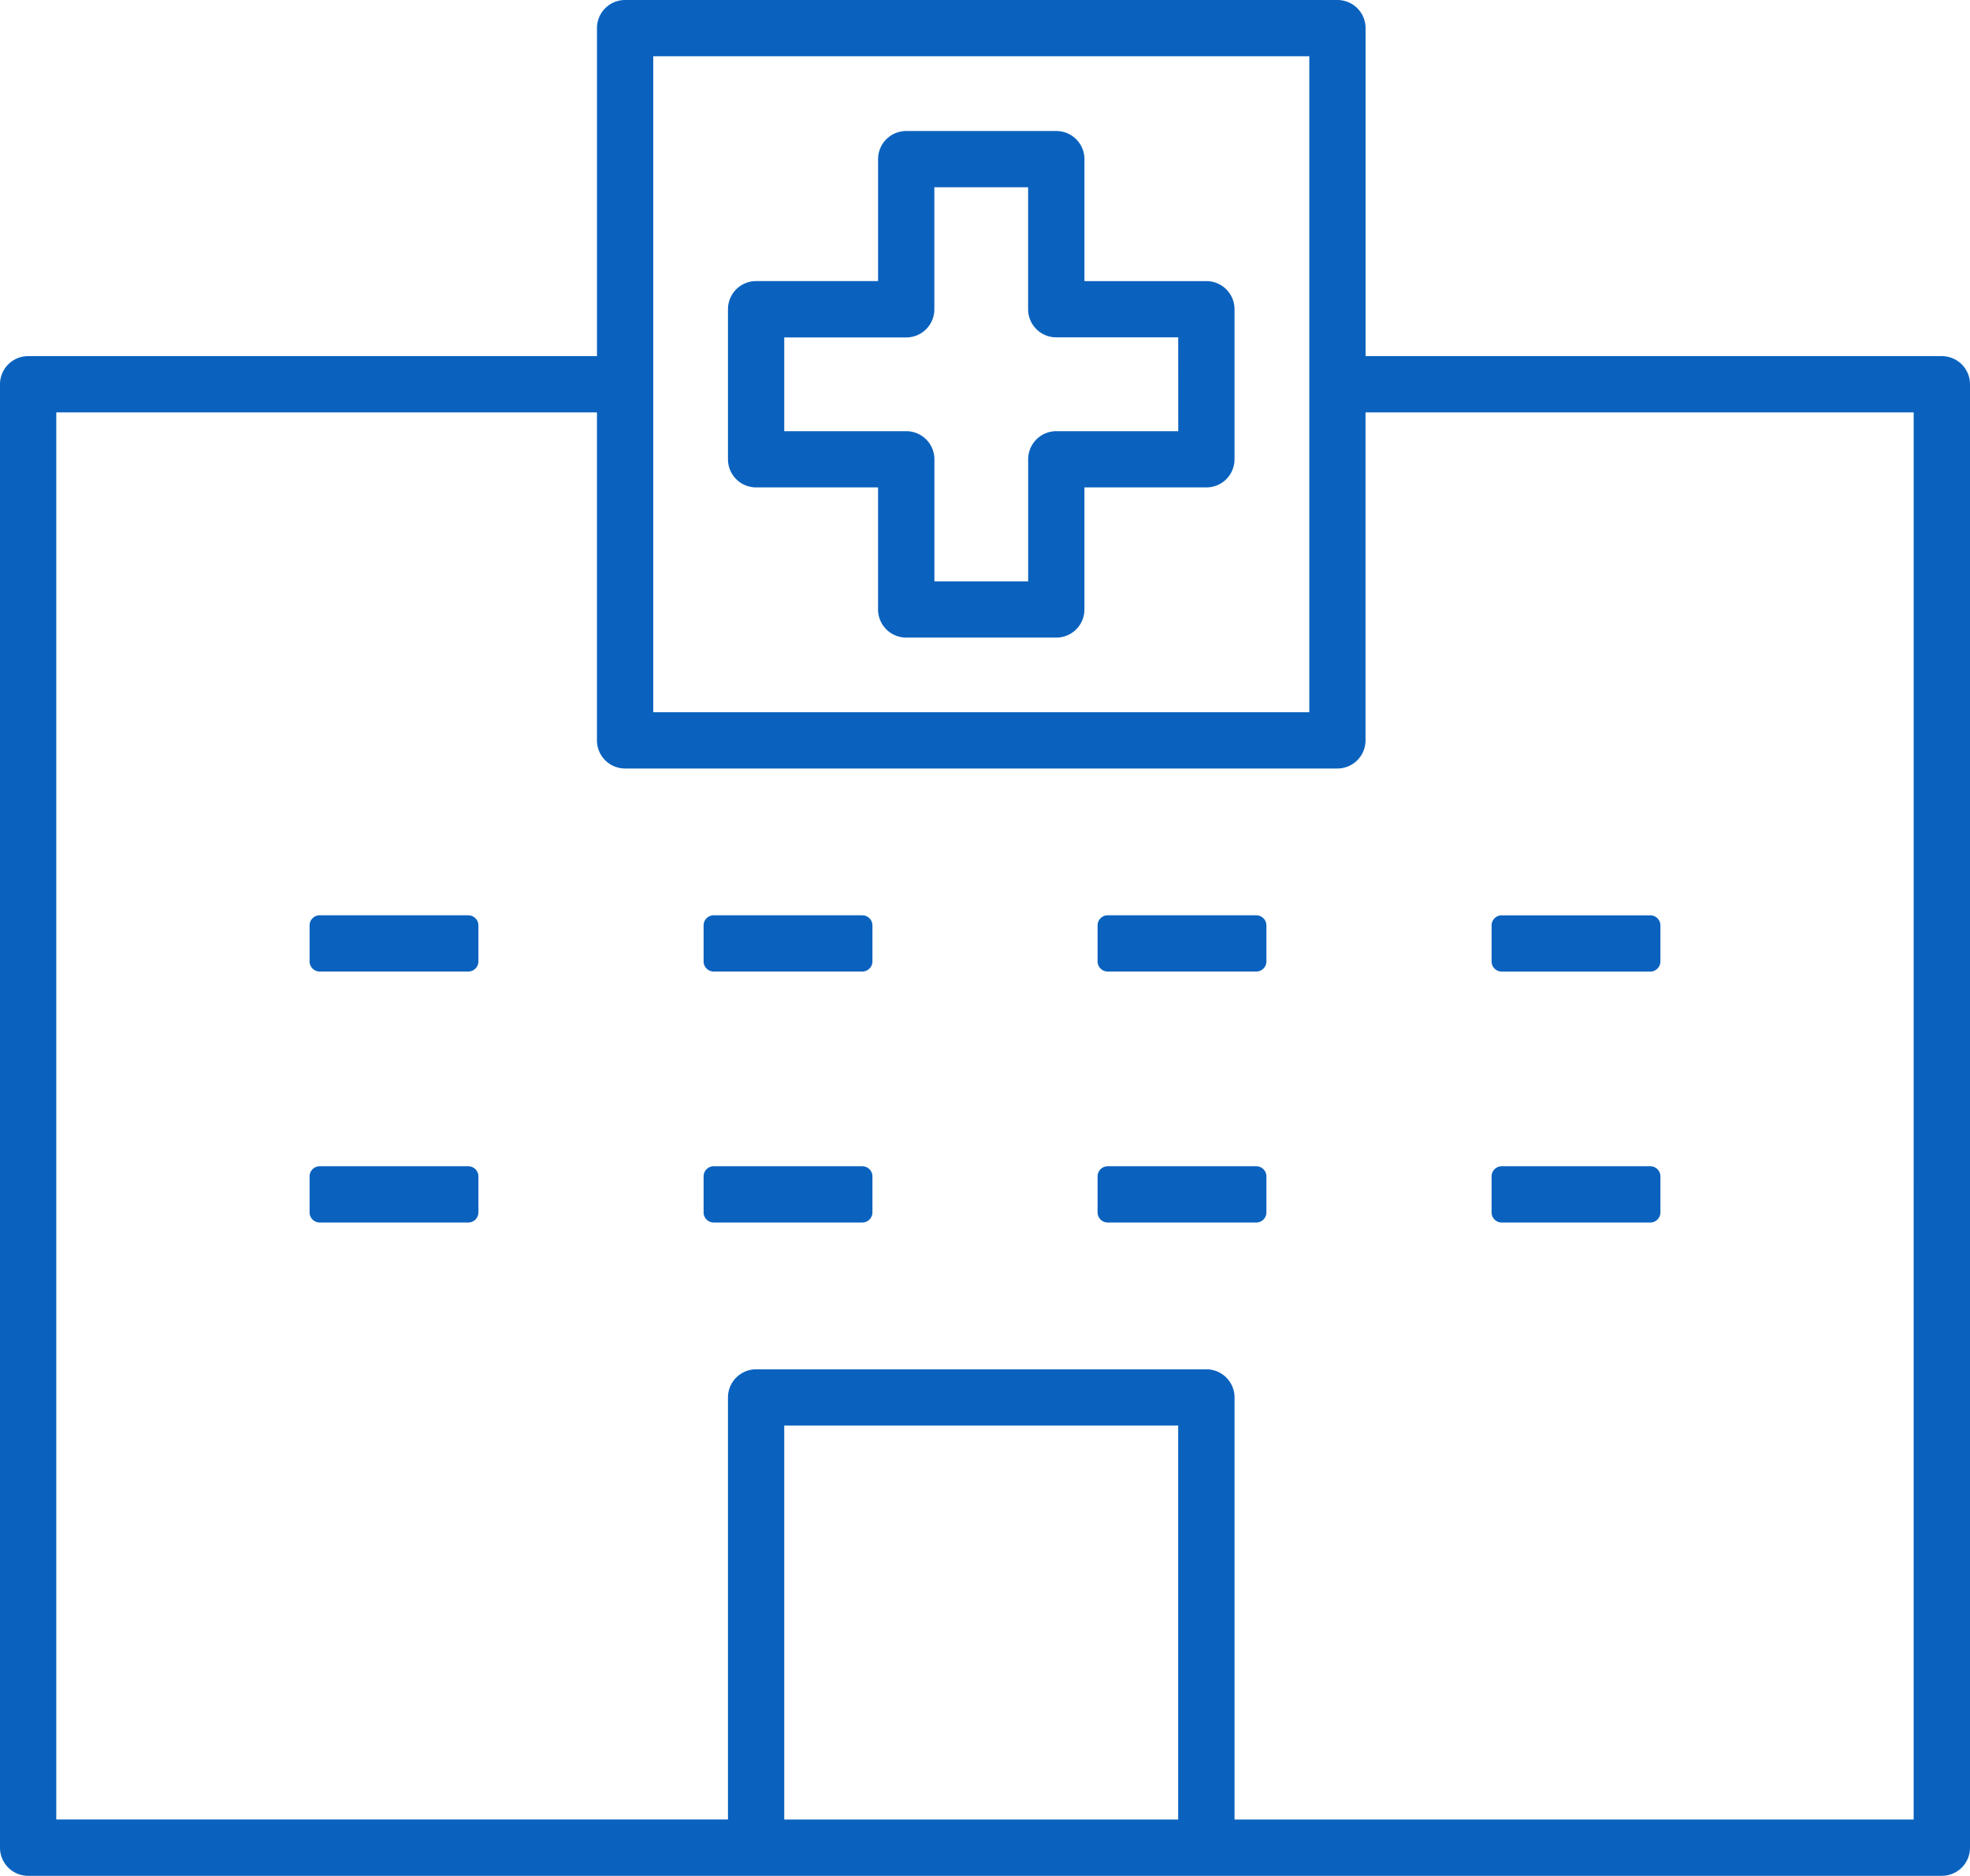
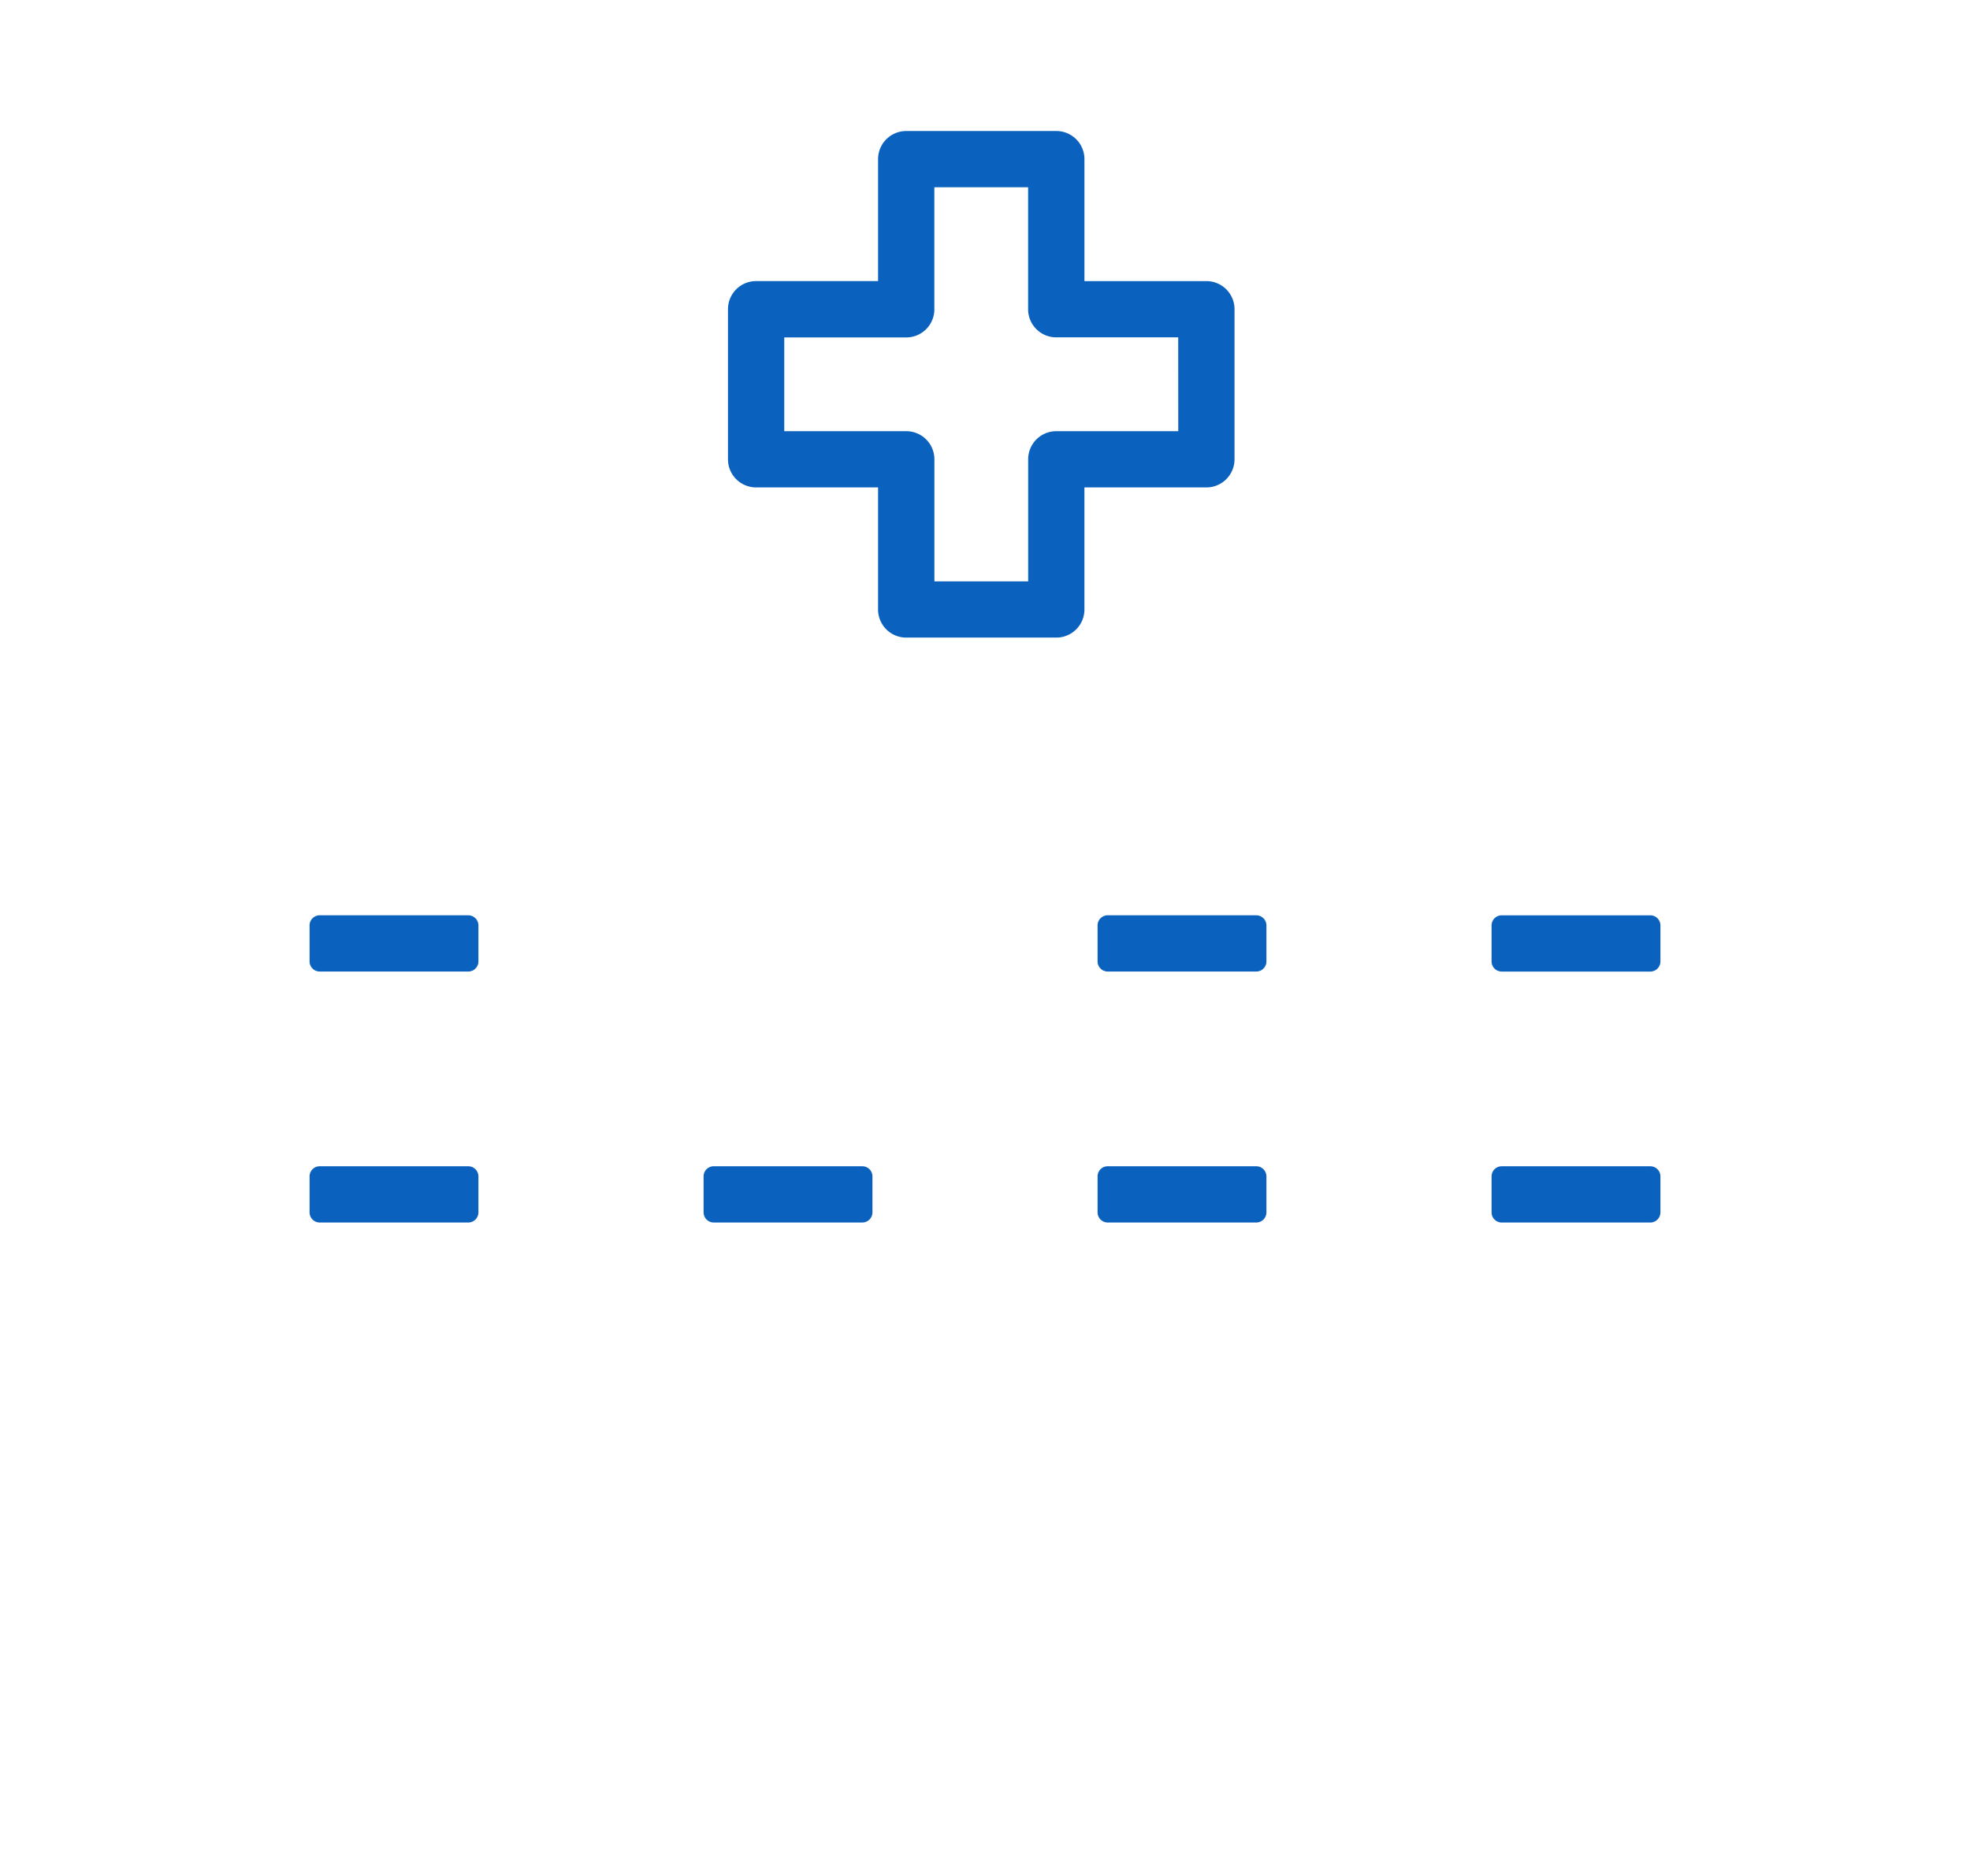
<svg xmlns="http://www.w3.org/2000/svg" width="111.36" height="106.048" viewBox="0 0 111.36 106.048">
  <g id="グループ_1590" data-name="グループ 1590" transform="translate(-3914 -13329.26)">
    <path id="パス_32785" data-name="パス 32785" d="M24.563,46.1h-8.4a.573.573,0,0,0-.572.572v2.036a.572.572,0,0,0,.572.572h8.4a.572.572,0,0,0,.572-.572V46.674a.573.573,0,0,0-.572-.572" transform="translate(3915.909 13334.905)" fill="#0a62be" />
-     <path id="パス_32786" data-name="パス 32786" d="M44.406,46.1h-8.4a.573.573,0,0,0-.572.572v2.036a.572.572,0,0,0,.572.572h8.4a.573.573,0,0,0,.572-.572V46.674a.573.573,0,0,0-.572-.572" transform="translate(3918.339 13334.905)" fill="#0a62be" />
    <path id="パス_32787" data-name="パス 32787" d="M64.248,46.1h-8.4a.573.573,0,0,0-.572.572v2.036a.573.573,0,0,0,.572.572h8.4a.572.572,0,0,0,.572-.572V46.674a.573.573,0,0,0-.572-.572" transform="translate(3920.768 13334.905)" fill="#0a62be" />
    <path id="パス_32788" data-name="パス 32788" d="M75.69,49.283h8.4a.573.573,0,0,0,.572-.572V46.674a.573.573,0,0,0-.572-.572h-8.4a.573.573,0,0,0-.572.572v2.036a.572.572,0,0,0,.572.572" transform="translate(3923.198 13334.905)" fill="#0a62be" />
    <path id="パス_32789" data-name="パス 32789" d="M24.563,58.742h-8.4a.573.573,0,0,0-.572.572v2.036a.572.572,0,0,0,.572.572h8.4a.573.573,0,0,0,.572-.572V59.315a.573.573,0,0,0-.572-.572" transform="translate(3915.909 13336.452)" fill="#0a62be" />
    <path id="パス_32790" data-name="パス 32790" d="M44.406,58.742h-8.4a.573.573,0,0,0-.572.572v2.036a.573.573,0,0,0,.572.572h8.4a.573.573,0,0,0,.572-.572V59.315a.573.573,0,0,0-.572-.572" transform="translate(3918.339 13336.452)" fill="#0a62be" />
    <path id="パス_32791" data-name="パス 32791" d="M64.248,58.742h-8.4a.573.573,0,0,0-.572.572v2.036a.573.573,0,0,0,.572.572h8.4a.573.573,0,0,0,.572-.572V59.315a.573.573,0,0,0-.572-.572" transform="translate(3920.768 13336.452)" fill="#0a62be" />
    <path id="パス_32792" data-name="パス 32792" d="M75.69,61.923h8.4a.573.573,0,0,0,.572-.572V59.315a.573.573,0,0,0-.572-.572h-8.4a.573.573,0,0,0-.572.572v2.036a.572.572,0,0,0,.572.572" transform="translate(3923.198 13336.452)" fill="#0a62be" />
-     <path id="パス_32793" data-name="パス 32793" d="M109.769,20.134H77.193V1.59A1.59,1.59,0,0,0,75.6,0H35.336a1.589,1.589,0,0,0-1.59,1.59V20.134H1.59A1.59,1.59,0,0,0,0,21.725v82.733a1.59,1.59,0,0,0,1.59,1.591H109.769a1.59,1.59,0,0,0,1.591-1.591V21.725a1.59,1.59,0,0,0-1.591-1.59M36.926,3.181H74.012V40.266H36.926ZM66.6,102.867H44.332V80.595H66.6Zm41.574,0H69.786V79A1.59,1.59,0,0,0,68.2,77.414H42.741A1.59,1.59,0,0,0,41.151,79v23.863H3.181V23.315H33.745V41.858a1.588,1.588,0,0,0,1.59,1.589H75.6a1.589,1.589,0,0,0,1.59-1.589V23.315h30.986Z" transform="translate(3914 13329.26)" fill="#0a62be" />
    <path id="パス_32794" data-name="パス 32794" d="M63.706,15.084H56.812V8.189a1.589,1.589,0,0,0-1.59-1.59H46.737a1.59,1.59,0,0,0-1.59,1.59v6.894H38.252a1.59,1.59,0,0,0-1.59,1.59v8.485a1.59,1.59,0,0,0,1.59,1.59h6.894v6.9a1.59,1.59,0,0,0,1.59,1.59h8.485a1.589,1.589,0,0,0,1.59-1.59v-6.9h6.894a1.59,1.59,0,0,0,1.591-1.59V16.674a1.59,1.59,0,0,0-1.591-1.59m-1.59,8.485H55.222a1.59,1.59,0,0,0-1.591,1.591v6.9h-5.3v-6.9a1.59,1.59,0,0,0-1.591-1.591H39.843v-5.3h6.894a1.589,1.589,0,0,0,1.591-1.59V9.78h5.3v6.894a1.589,1.589,0,0,0,1.591,1.59h6.894Z" transform="translate(3918.489 13330.068)" fill="#0a62be" />
  </g>
</svg>